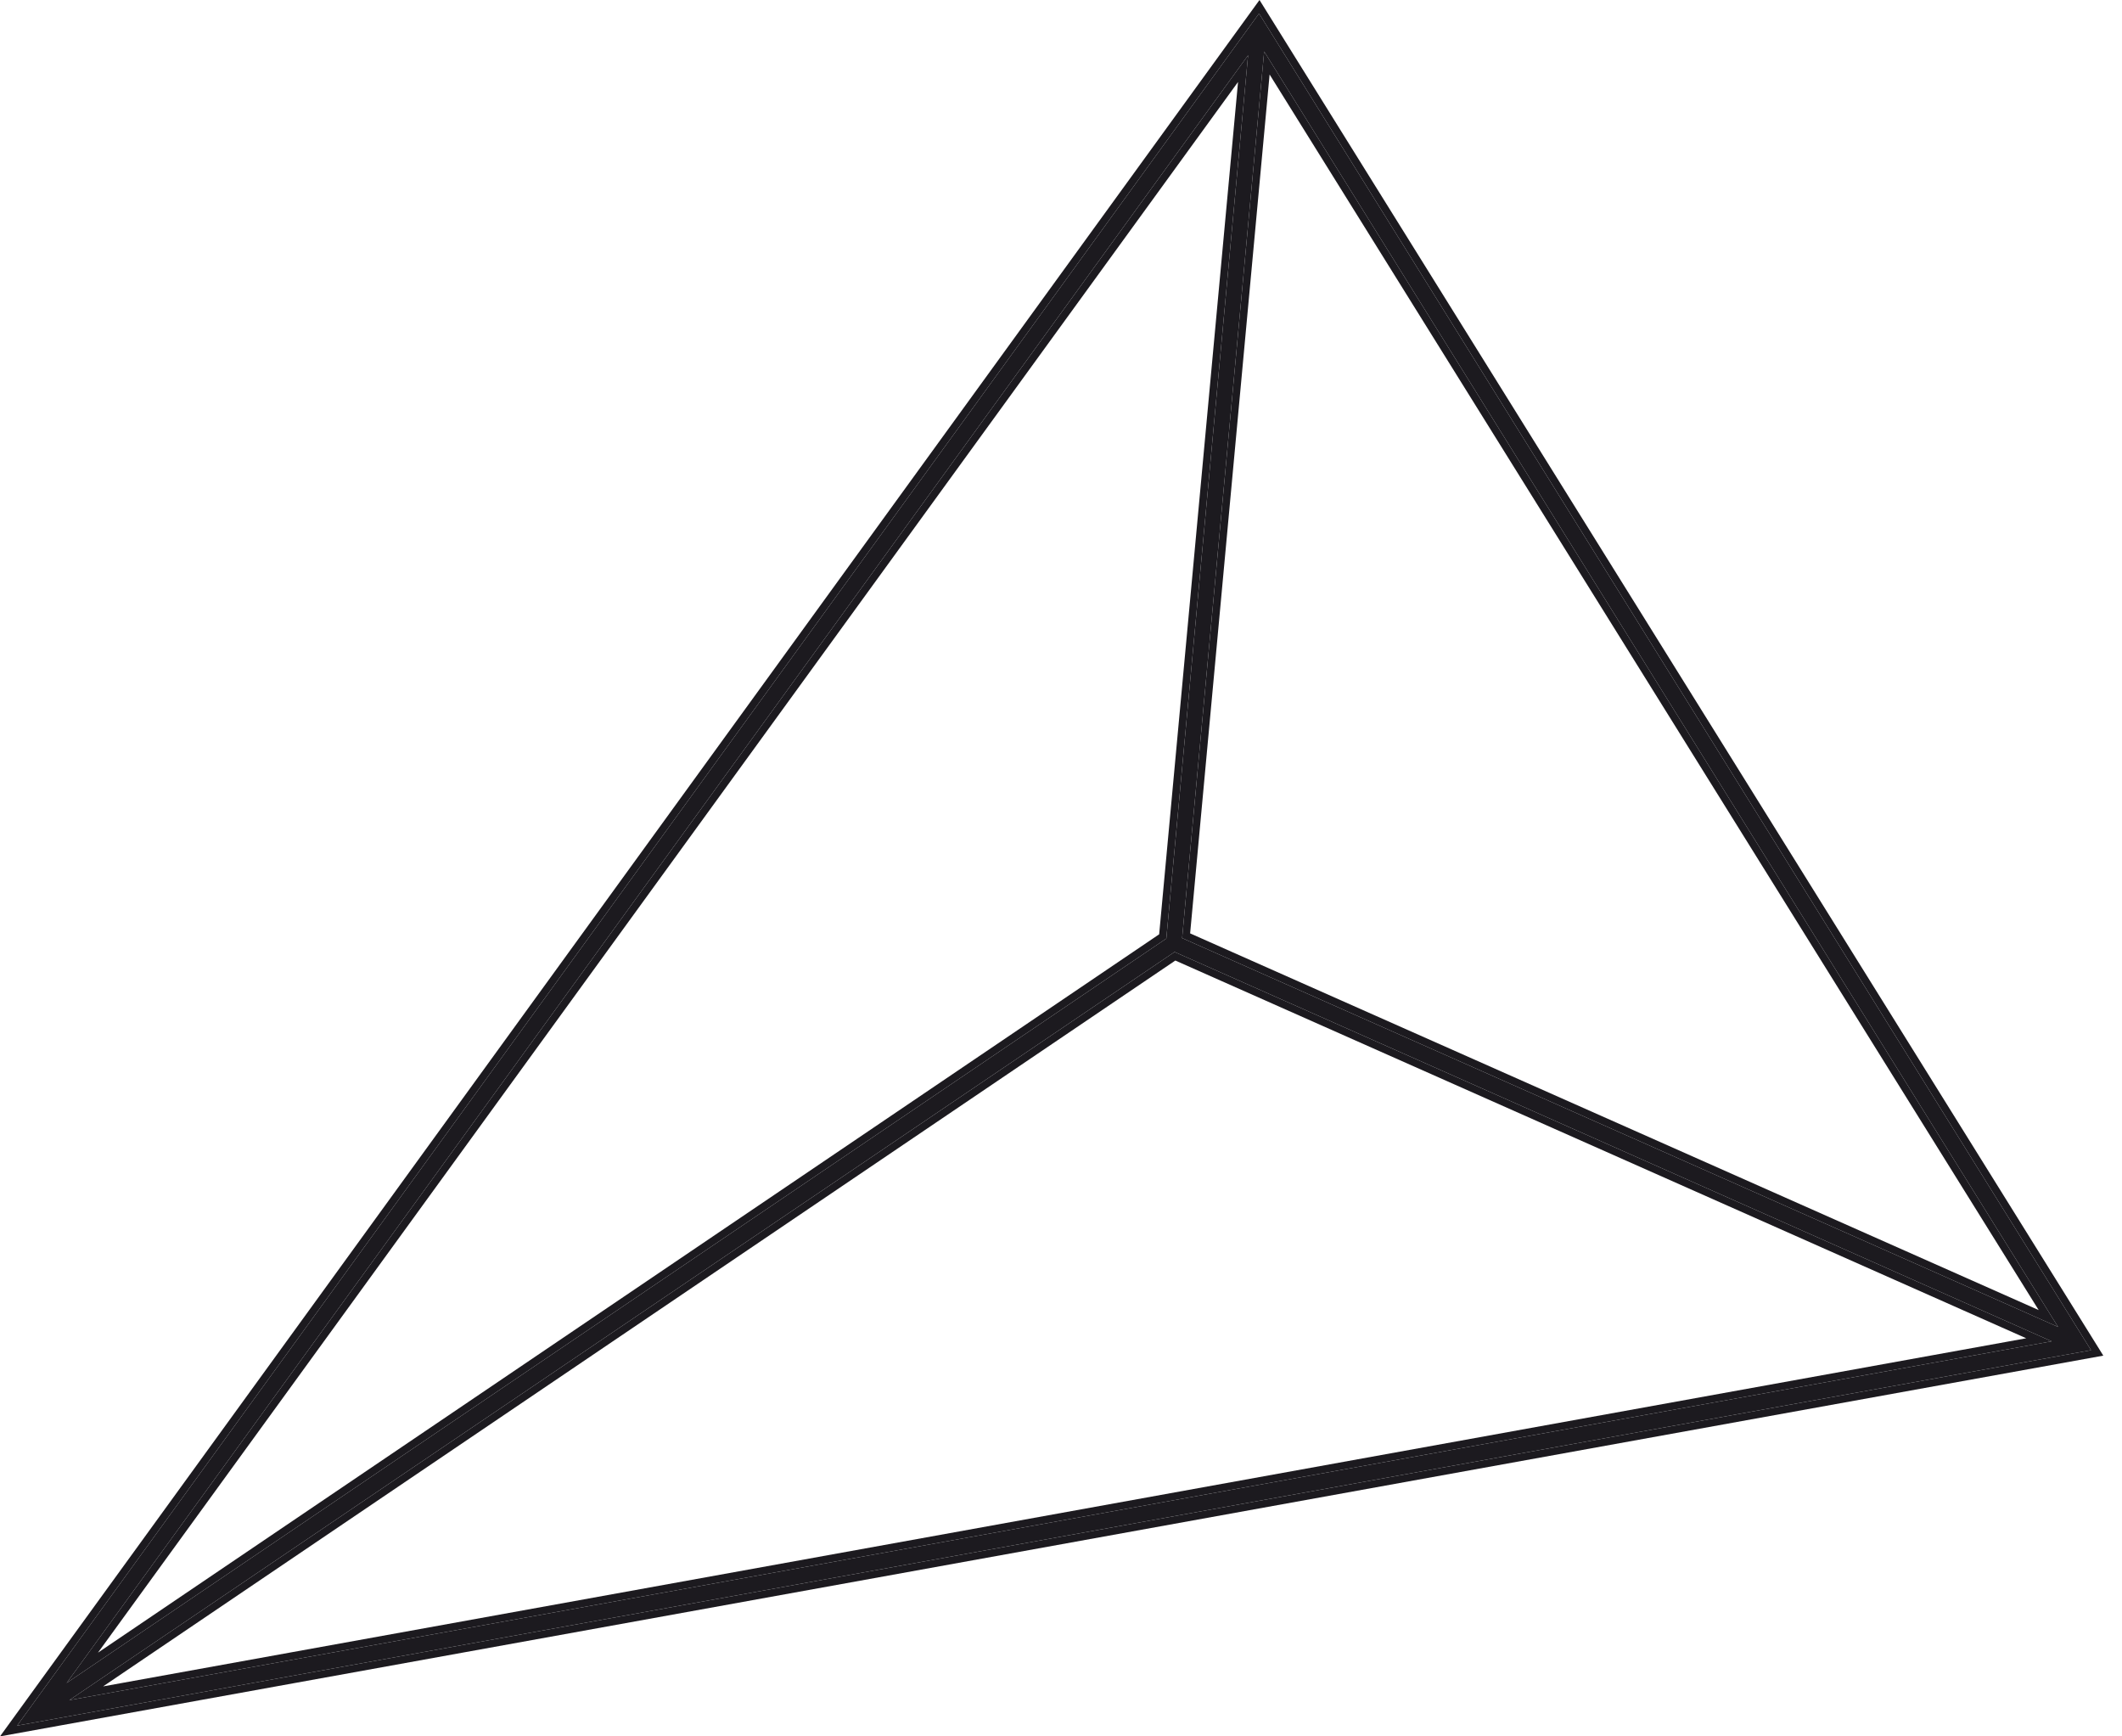
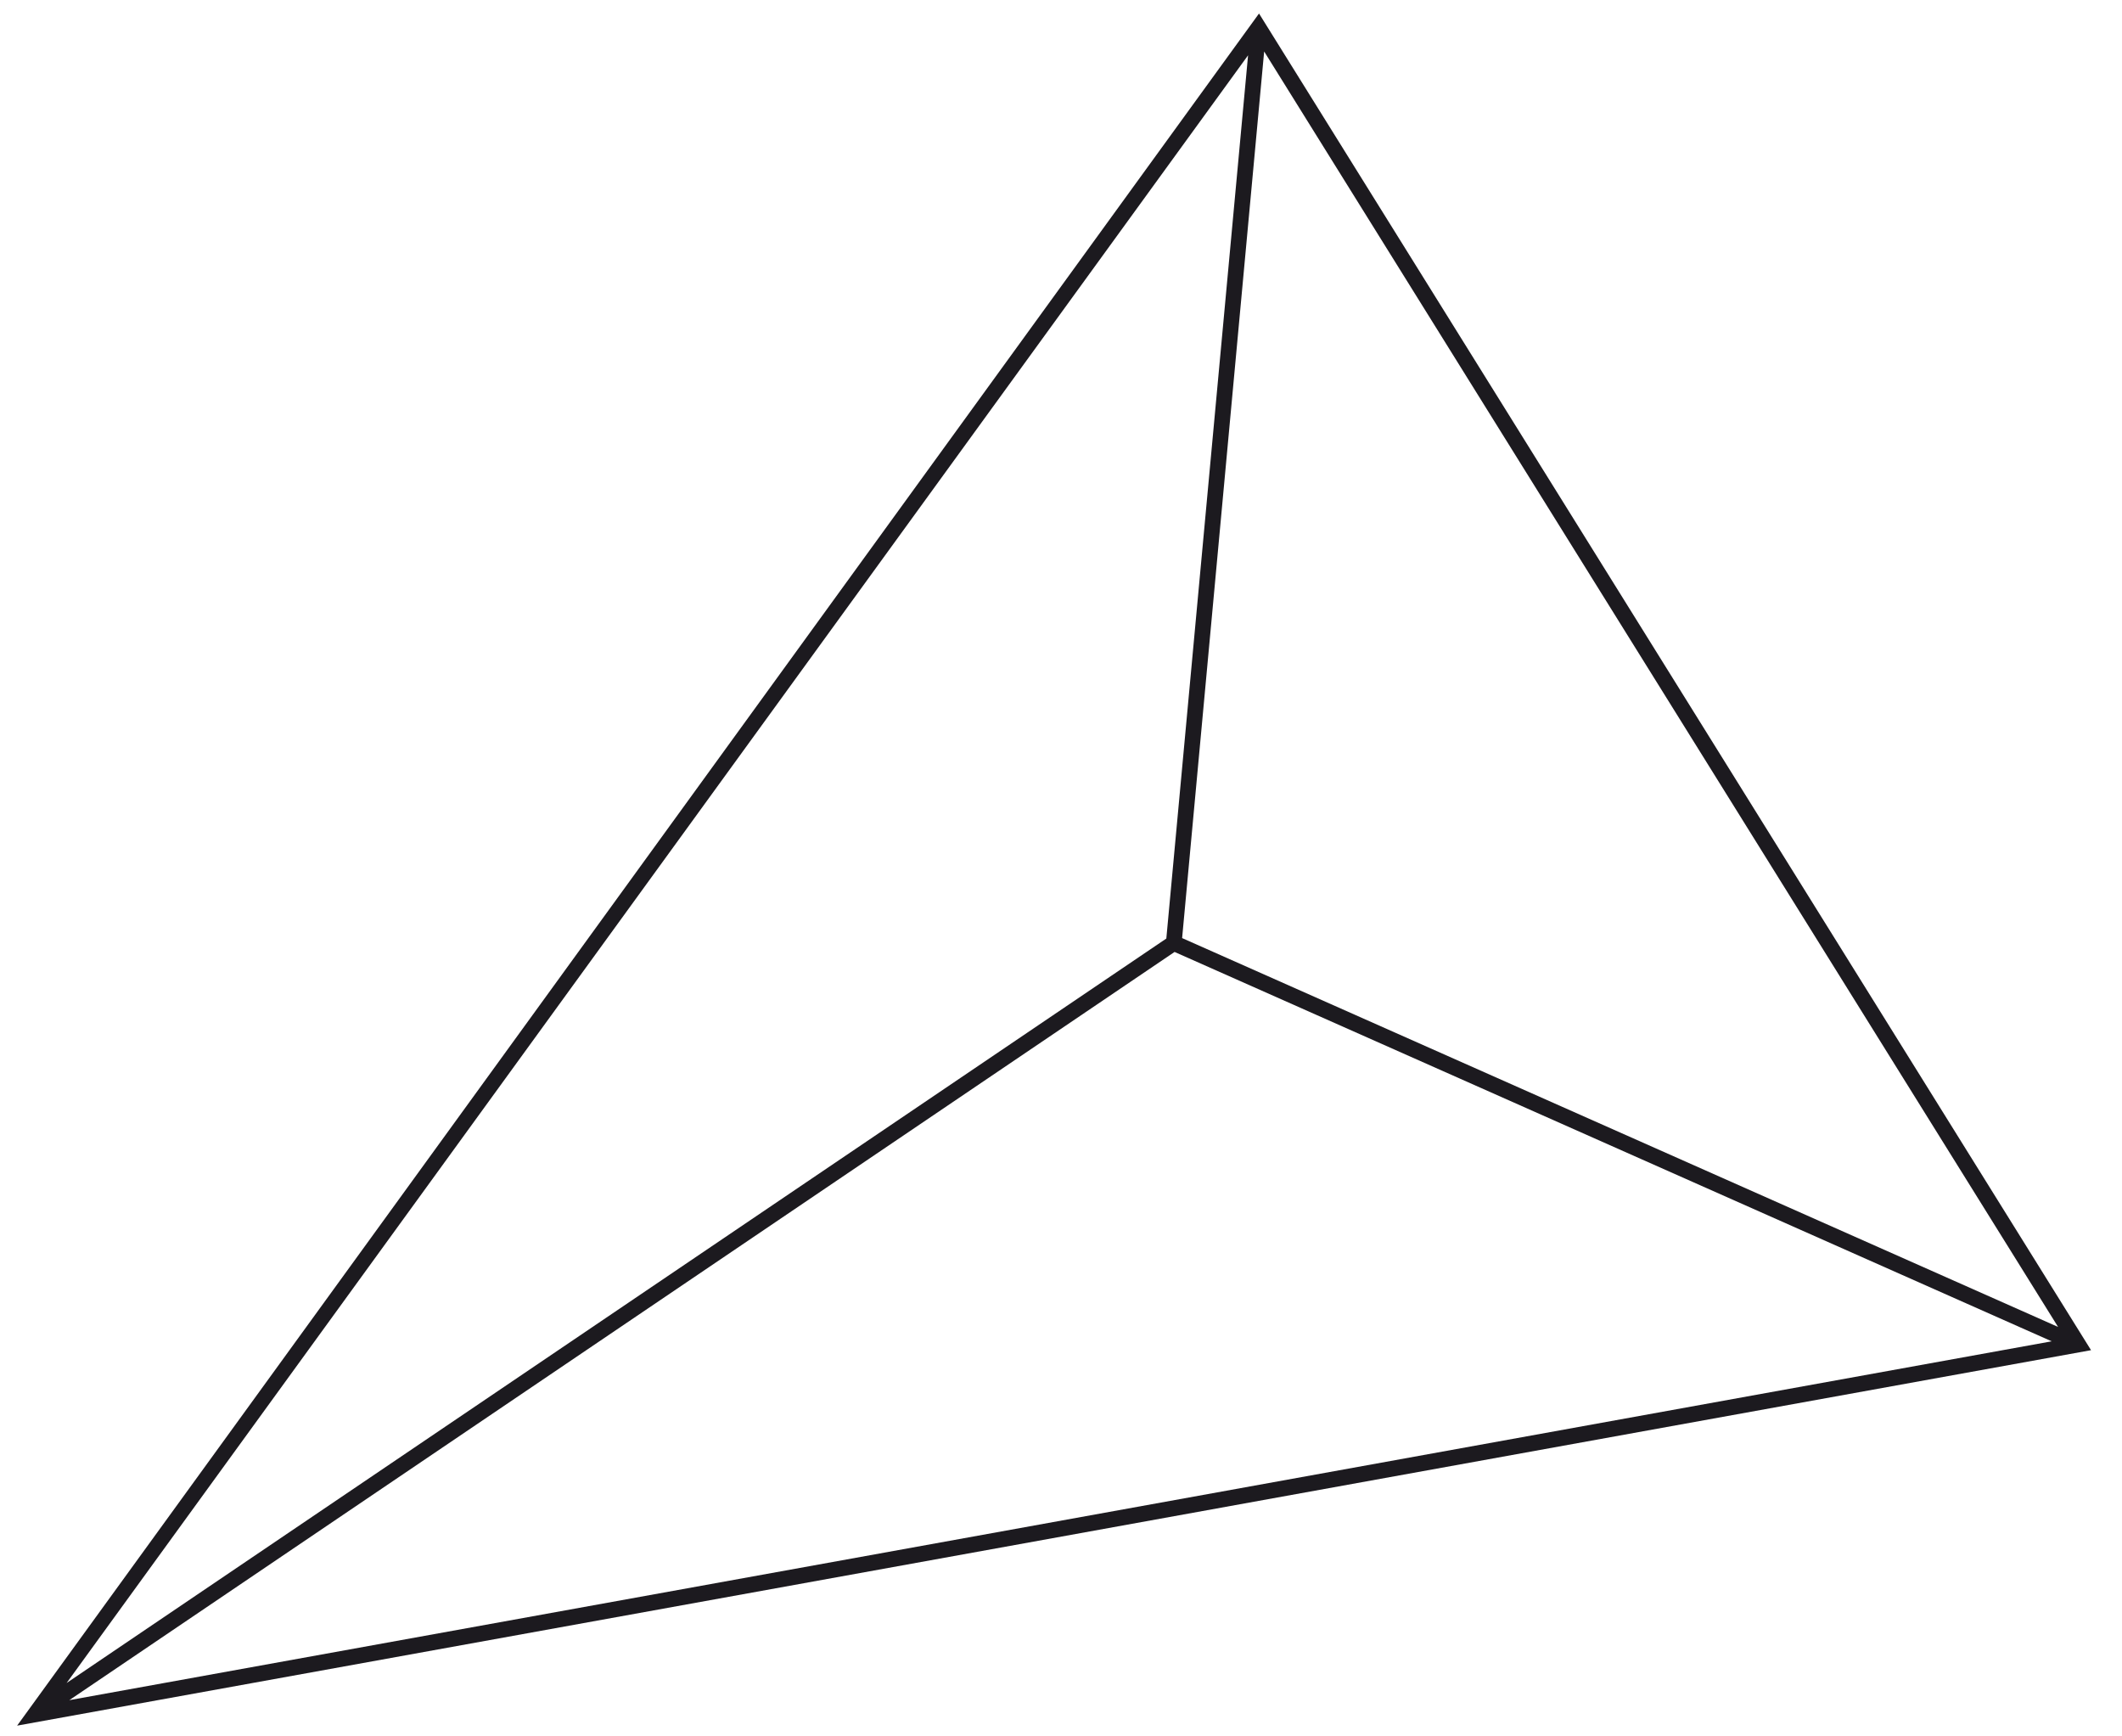
<svg xmlns="http://www.w3.org/2000/svg" width="88" height="72" viewBox="0 0 88 72" fill="none">
-   <path d="M86.716 55.986L52.212 0.56L0.71 71.554L86.716 55.986ZM85.349 55.022L49.023 38.898L52.425 2.135L85.349 55.022ZM51.758 2.293L48.368 38.917L2.763 69.786L51.758 2.293ZM2.874 70.498L48.71 39.473L85.084 55.618L2.874 70.498Z" fill="#1C1A1F" />
-   <path fill-rule="evenodd" clip-rule="evenodd" d="M87.225 56.212L0 72L52.232 0L87.225 56.212ZM52.212 0.56L86.716 55.986L0.71 71.554L52.212 0.56ZM85.349 55.022L52.425 2.135L49.023 38.898L85.349 55.022ZM84.545 54.323L52.651 3.089L49.355 38.703L84.545 54.323ZM51.758 2.293L2.763 69.786L48.368 38.917L51.758 2.293ZM51.342 3.399L4.062 68.529L48.071 38.741L51.342 3.399ZM2.874 70.498L85.084 55.618L48.71 39.473L2.874 70.498ZM4.276 69.927L84.028 55.492L48.742 39.829L4.276 69.927Z" fill="#1C1A1F" />
+   <path d="M86.716 55.986L52.212 0.56L0.71 71.554L86.716 55.986M85.349 55.022L49.023 38.898L52.425 2.135L85.349 55.022ZM51.758 2.293L48.368 38.917L2.763 69.786L51.758 2.293ZM2.874 70.498L48.71 39.473L85.084 55.618L2.874 70.498Z" fill="#1C1A1F" />
</svg>